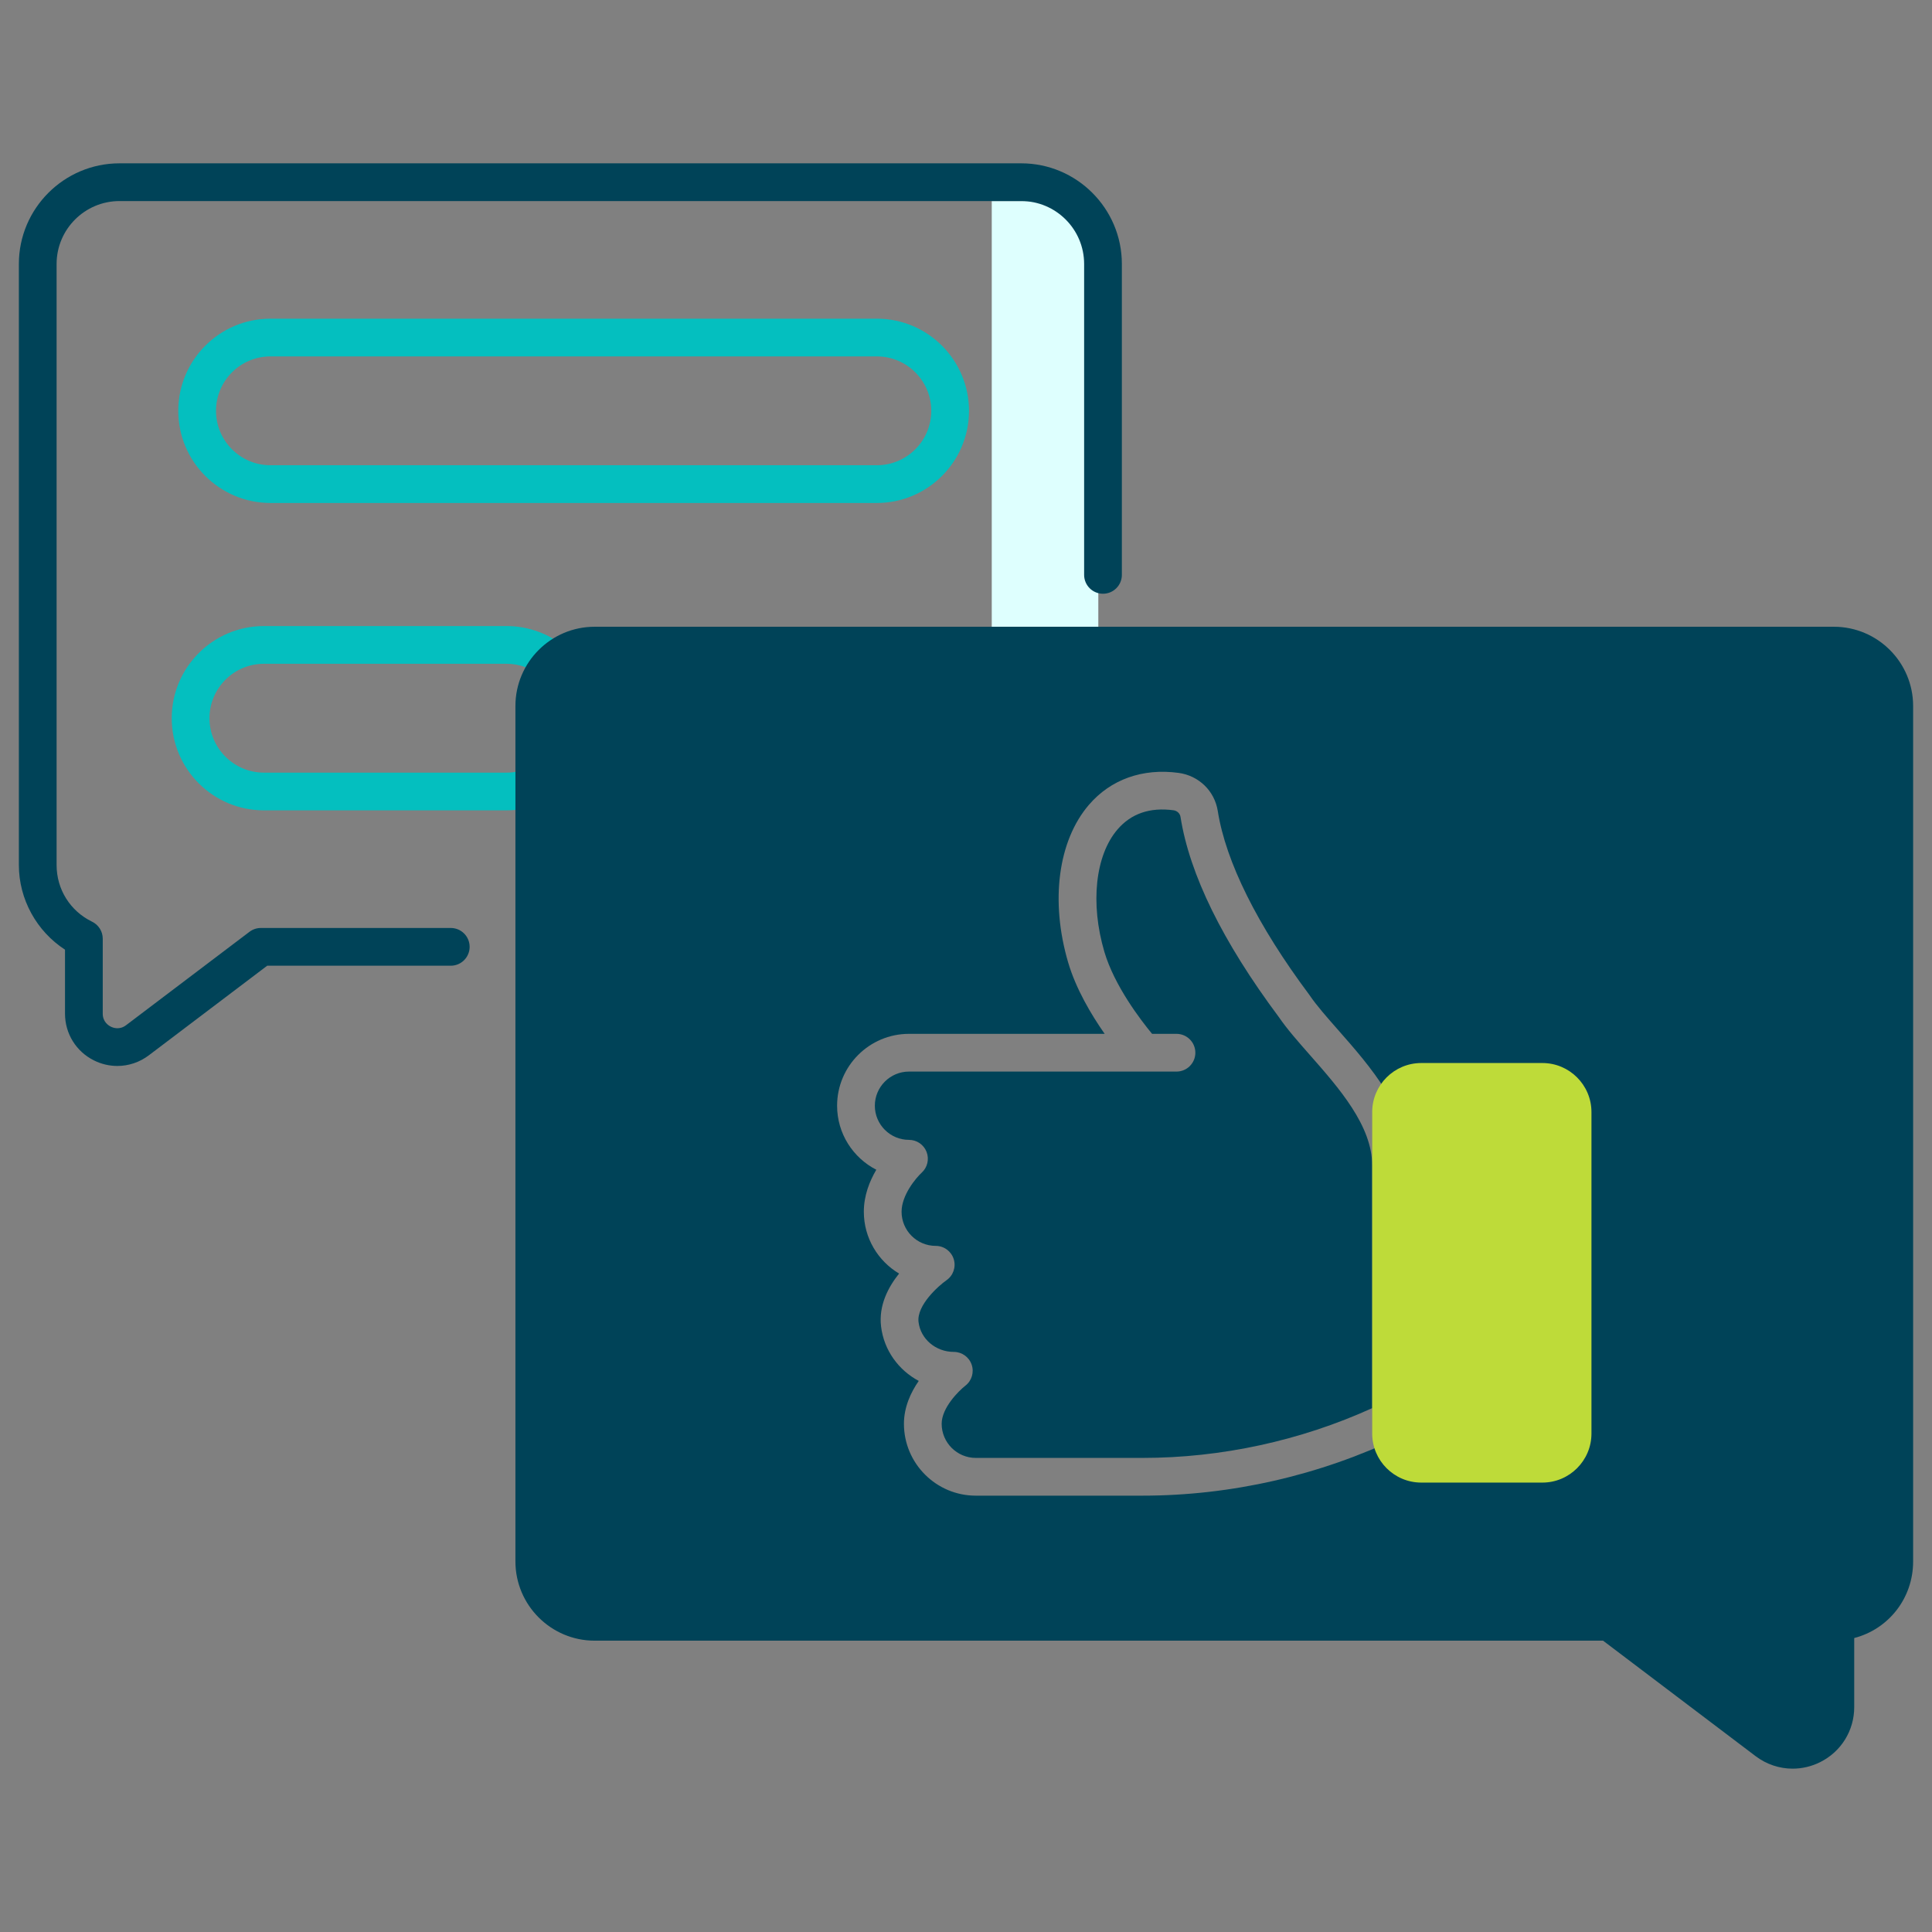
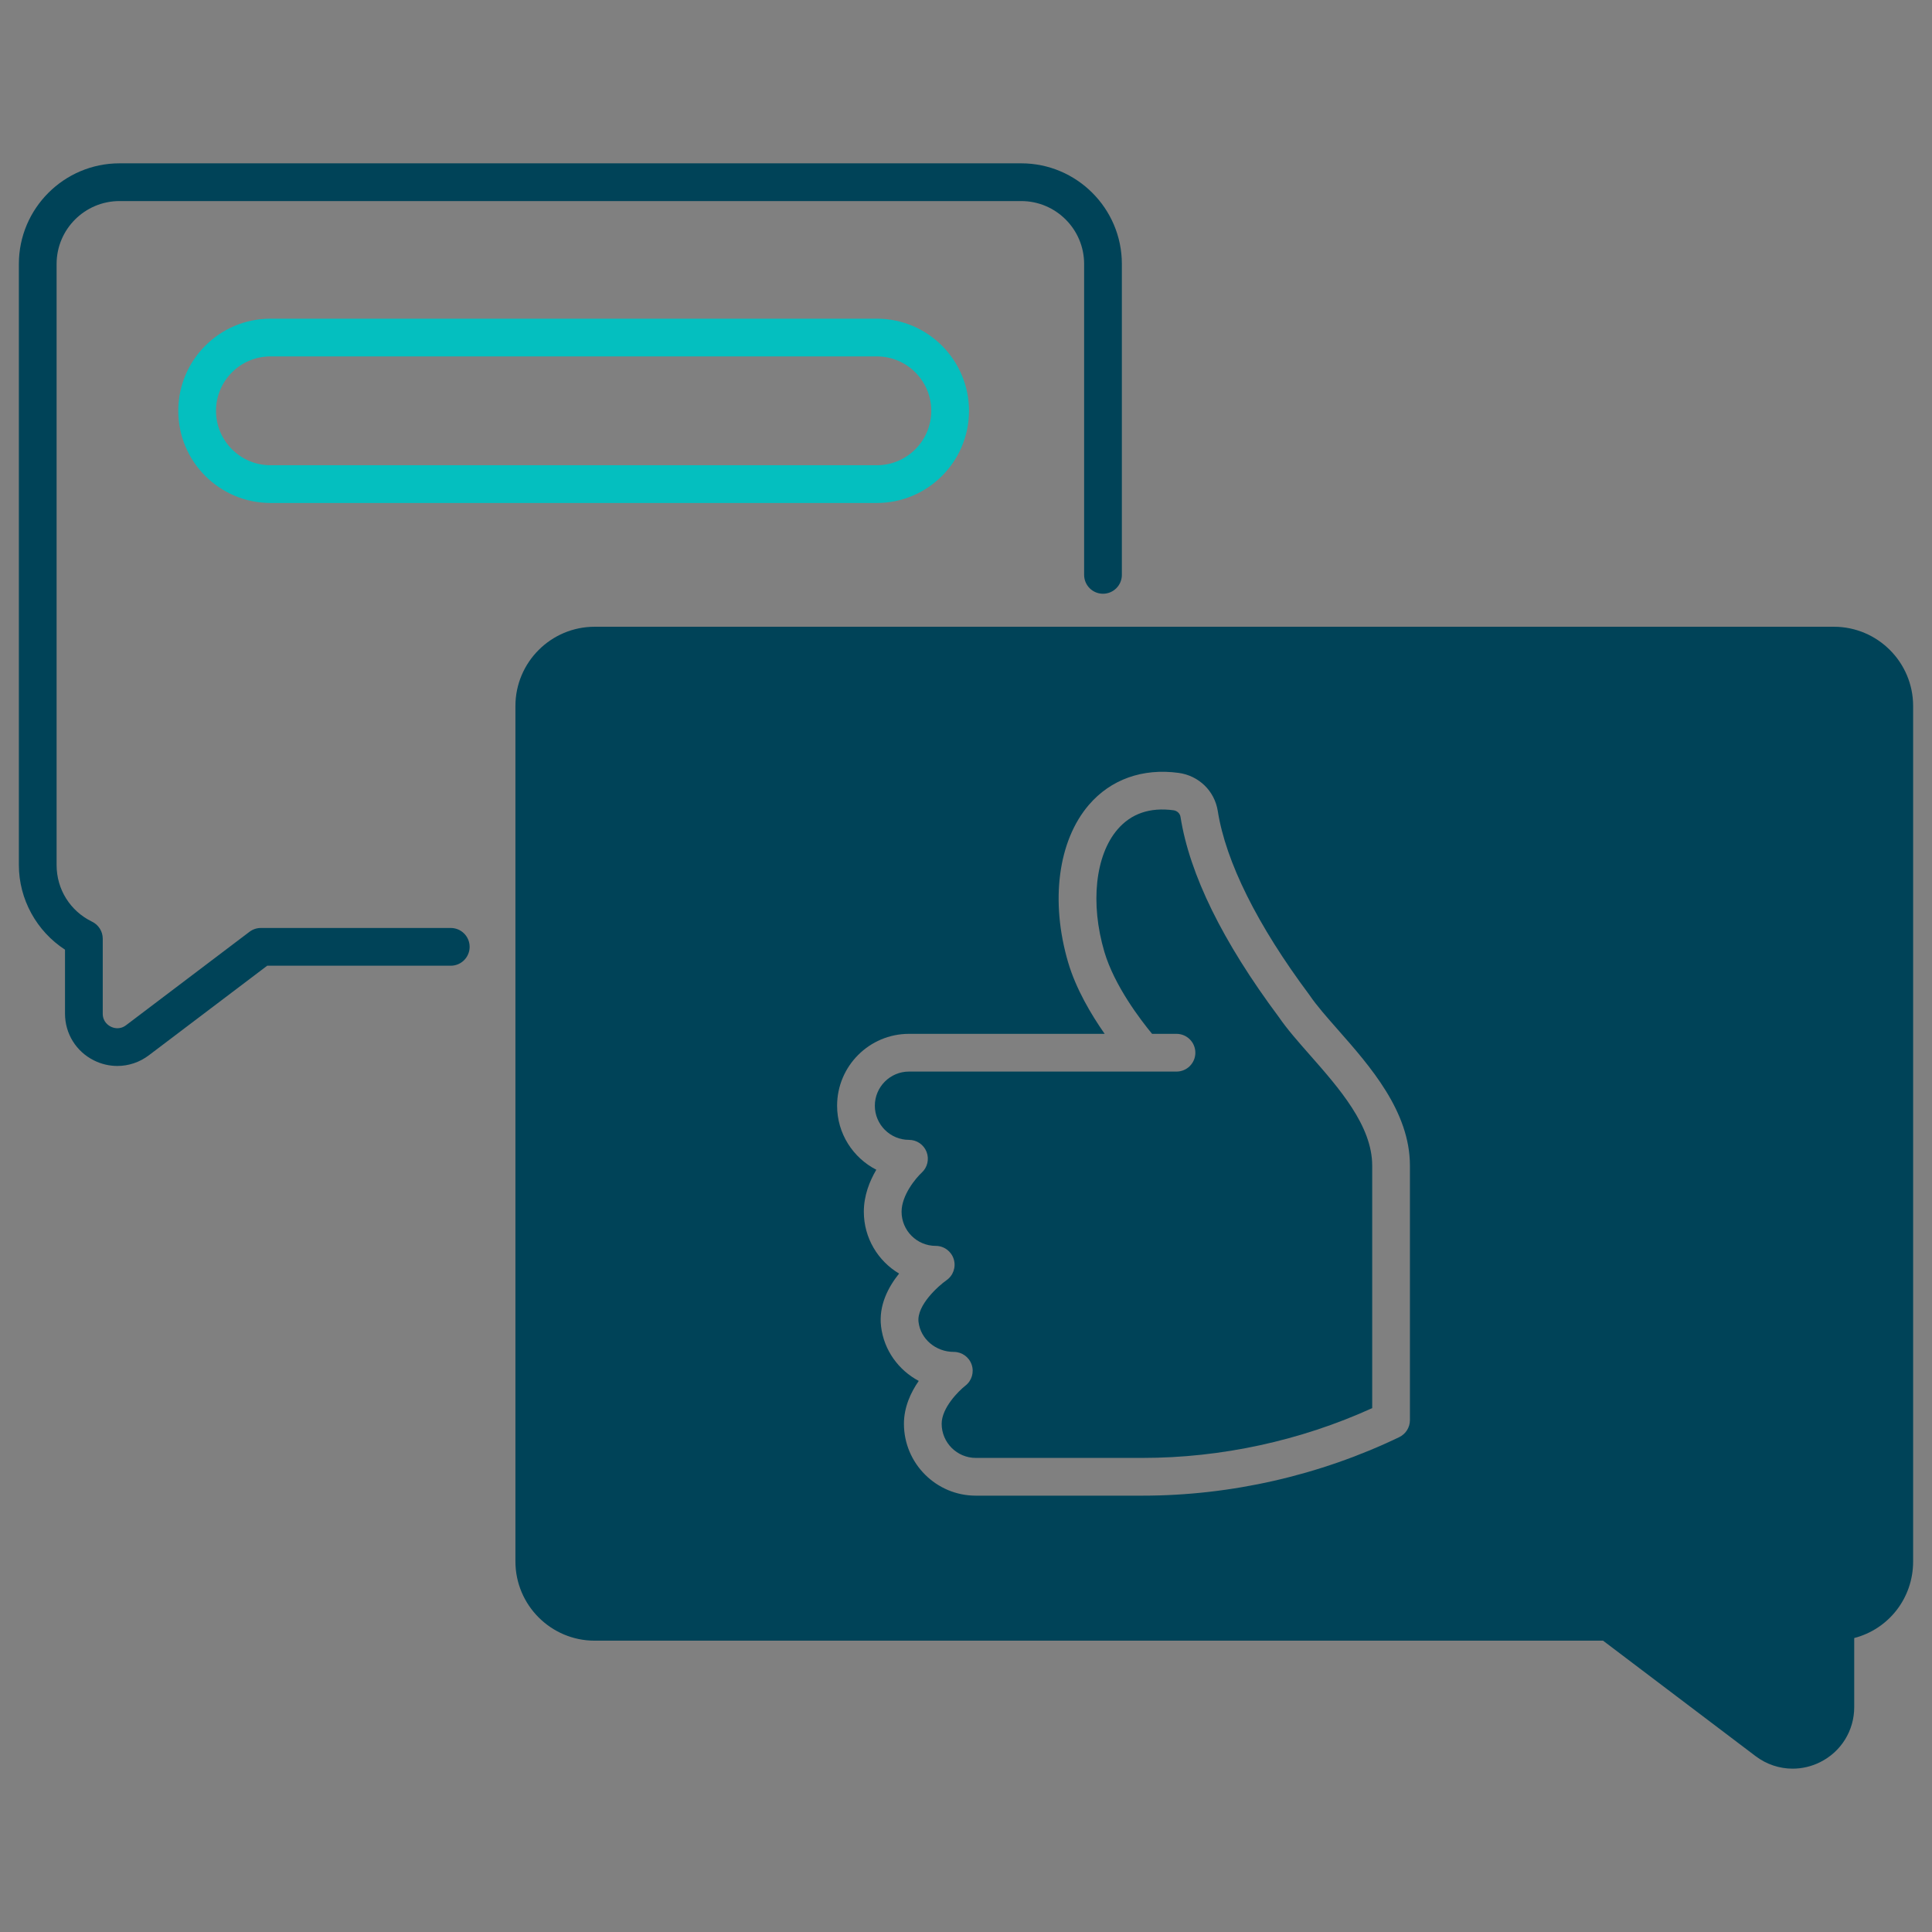
<svg xmlns="http://www.w3.org/2000/svg" style="enable-background:new 0 0 512 512;" version="1.1" viewBox="0 0 512 512" xml:space="preserve">
  <rect x="0" y="0" width="512" height="512" fill="#808080" stroke="none" />
  <style type="text/css">
	.st0{display:none;}
	.st1{fill:#DEFFFE;}
	.st2{fill:#004358;}
	.st3{fill:#04BFBF;}
	.st4{fill:#BEDB39;}
</style>
  <g id="Layer_1" />
  <g class="st0" id="Layer_3" />
  <g class="st0" id="Layer_5" />
  <g id="Layer_4">
    <g>
-       <rect class="st1" height="120.978" width="28.239" x="262.826" y="53.283" />
      <g>
-         <path class="st3" d="M134.279,214.754H69.932c-13.466,0-24.421-10.956-24.421-24.421c0-13.466,10.956-24.422,24.421-24.422     h64.347c5.677,0,11.217,2.013,15.601,5.667c2.121,1.768,2.407,4.921,0.639,7.042c-1.768,2.121-4.92,2.408-7.042,0.639     c-2.59-2.159-5.856-3.348-9.198-3.348H69.932c-7.952,0-14.421,6.469-14.421,14.421s6.469,14.422,14.421,14.422h64.347     c1.855,0,3.677-0.362,5.416-1.075c2.555-1.046,5.476,0.174,6.524,2.728c1.048,2.555-0.173,5.476-2.728,6.524     C140.542,214.141,137.442,214.754,134.279,214.754z" />
-       </g>
+         </g>
      <g>
        <path class="st3" d="M232.375,133.294H71.665c-13.466,0-24.421-10.956-24.421-24.421s10.956-24.421,24.421-24.421h160.71     c13.466,0,24.421,10.956,24.421,24.421S245.84,133.294,232.375,133.294z M71.665,94.452c-7.952,0-14.421,6.469-14.421,14.421     s6.469,14.421,14.421,14.421h160.71c7.952,0,14.421-6.469,14.421-14.421s-6.469-14.421-14.421-14.421H71.665z" />
      </g>
      <g>
        <g>
          <path class="st2" d="M338.895,269.519c-14.885-19.952-23.648-37.794-26.048-53.031c-0.145-0.921-0.893-1.628-1.86-1.758      c-6.23-0.837-11.221,0.869-14.832,5.076c-5.895,6.868-7.265,19.595-3.49,32.422c2.653,9.013,9.646,18.123,12.648,21.752h6.467      c2.762,0,5,2.239,5,5s-2.238,5-5,5h-8.769h-62.122c-4.989,0-9.048,4.059-9.048,9.048c0,4.989,4.059,9.048,9.048,9.048      c2.066,0,3.92,1.271,4.664,3.199c0.745,1.927,0.227,4.114-1.303,5.503c-1.469,1.358-5.324,5.896-5.324,10.346      c0,4.989,4.059,9.048,9.048,9.048c2.188,0,4.122,1.423,4.773,3.512s-0.131,4.358-1.932,5.602      c-2.078,1.455-7.926,6.627-7.395,11.051c0.543,4.522,4.563,7.932,9.352,7.932c2.141,0,4.044,1.363,4.733,3.39      c0.689,2.027,0.012,4.268-1.686,5.573c-1.733,1.354-6.268,5.829-6.268,10.084c0,4.989,4.059,9.048,9.048,9.048h44.175      c20.879,0,41.855-4.555,60.872-13.195v-64.279c0-10.554-8.788-20.533-16.541-29.337      C343.998,276.025,341.062,272.69,338.895,269.519z" />
          <path class="st2" d="M486,166.095H157.593c-11.58,0-21,9.42-21,21v226.7c0,11.58,9.42,21,21,21h267.234l40.423,30.598      c2.903,2.197,6.346,3.32,9.82,3.319c2.471,0,4.958-0.568,7.276-1.721c5.578-2.773,9.043-8.366,9.043-14.596v-18.3      c9.059-2.354,15.61-10.5,15.61-20.3v-226.7C507,175.516,497.579,166.095,486,166.095z M373.646,376.352      c0,1.922-1.102,3.673-2.833,4.506c-21.099,10.145-44.626,15.507-68.039,15.507H258.6c-10.503,0-19.048-8.545-19.048-19.048      c0-4.419,1.818-8.322,3.925-11.359c-5.367-2.861-9.229-8.134-9.985-14.428c-0.667-5.551,1.881-10.417,4.775-14.021      c-5.589-3.323-9.342-9.424-9.342-16.384c0-4.302,1.531-8.133,3.307-11.131c-6.164-3.158-10.392-9.577-10.392-16.965      c0-10.503,8.545-19.048,19.048-19.048h51.859c-3.544-5.066-7.604-11.89-9.677-18.93c-4.778-16.24-2.672-32.24,5.496-41.757      c5.789-6.748,14.227-9.759,23.754-8.474c5.386,0.725,9.566,4.789,10.405,10.113c2.117,13.445,10.501,30.282,24.247,48.69      c0.044,0.06,0.088,0.121,0.129,0.183c1.82,2.68,4.584,5.817,7.509,9.139c8.481,9.631,19.036,21.617,19.036,35.946V376.352z" />
        </g>
        <g>
-           <path class="st4" d="M408.753,392.9h-32.106c-7.168,0-13-5.832-13-13v-85.187c0-7.168,5.832-13,13-13h32.106      c7.168,0,13,5.832,13,13V379.9C421.753,387.068,415.921,392.9,408.753,392.9z" />
-         </g>
+           </g>
      </g>
      <g>
        <path class="st2" d="M31.096,282.49c-2.101,0-4.213-0.482-6.184-1.462c-4.74-2.357-7.685-7.109-7.685-12.403V251.67     C9.71,246.801,5,238.315,5,229.249V69.957c0-14.708,11.966-26.673,26.673-26.673h238.959c14.707,0,26.673,11.966,26.673,26.673     v82.391c0,2.761-2.238,5-5,5s-5-2.239-5-5V69.957c0-9.194-7.479-16.673-16.673-16.673H31.673C22.479,53.283,15,60.763,15,69.957     v159.292c0,6.444,3.605,12.197,9.41,15.012c1.724,0.836,2.818,2.583,2.818,4.499v19.865c0,2.154,1.495,3.13,2.137,3.45     c0.642,0.319,2.322,0.922,4.04-0.378l32.712-24.761c0.869-0.657,1.928-1.013,3.018-1.013h50.324c2.761,0,5,2.239,5,5     s-2.239,5-5,5H70.813L39.44,279.67C36.974,281.537,34.047,282.49,31.096,282.49z" />
      </g>
    </g>
  </g>
</svg>